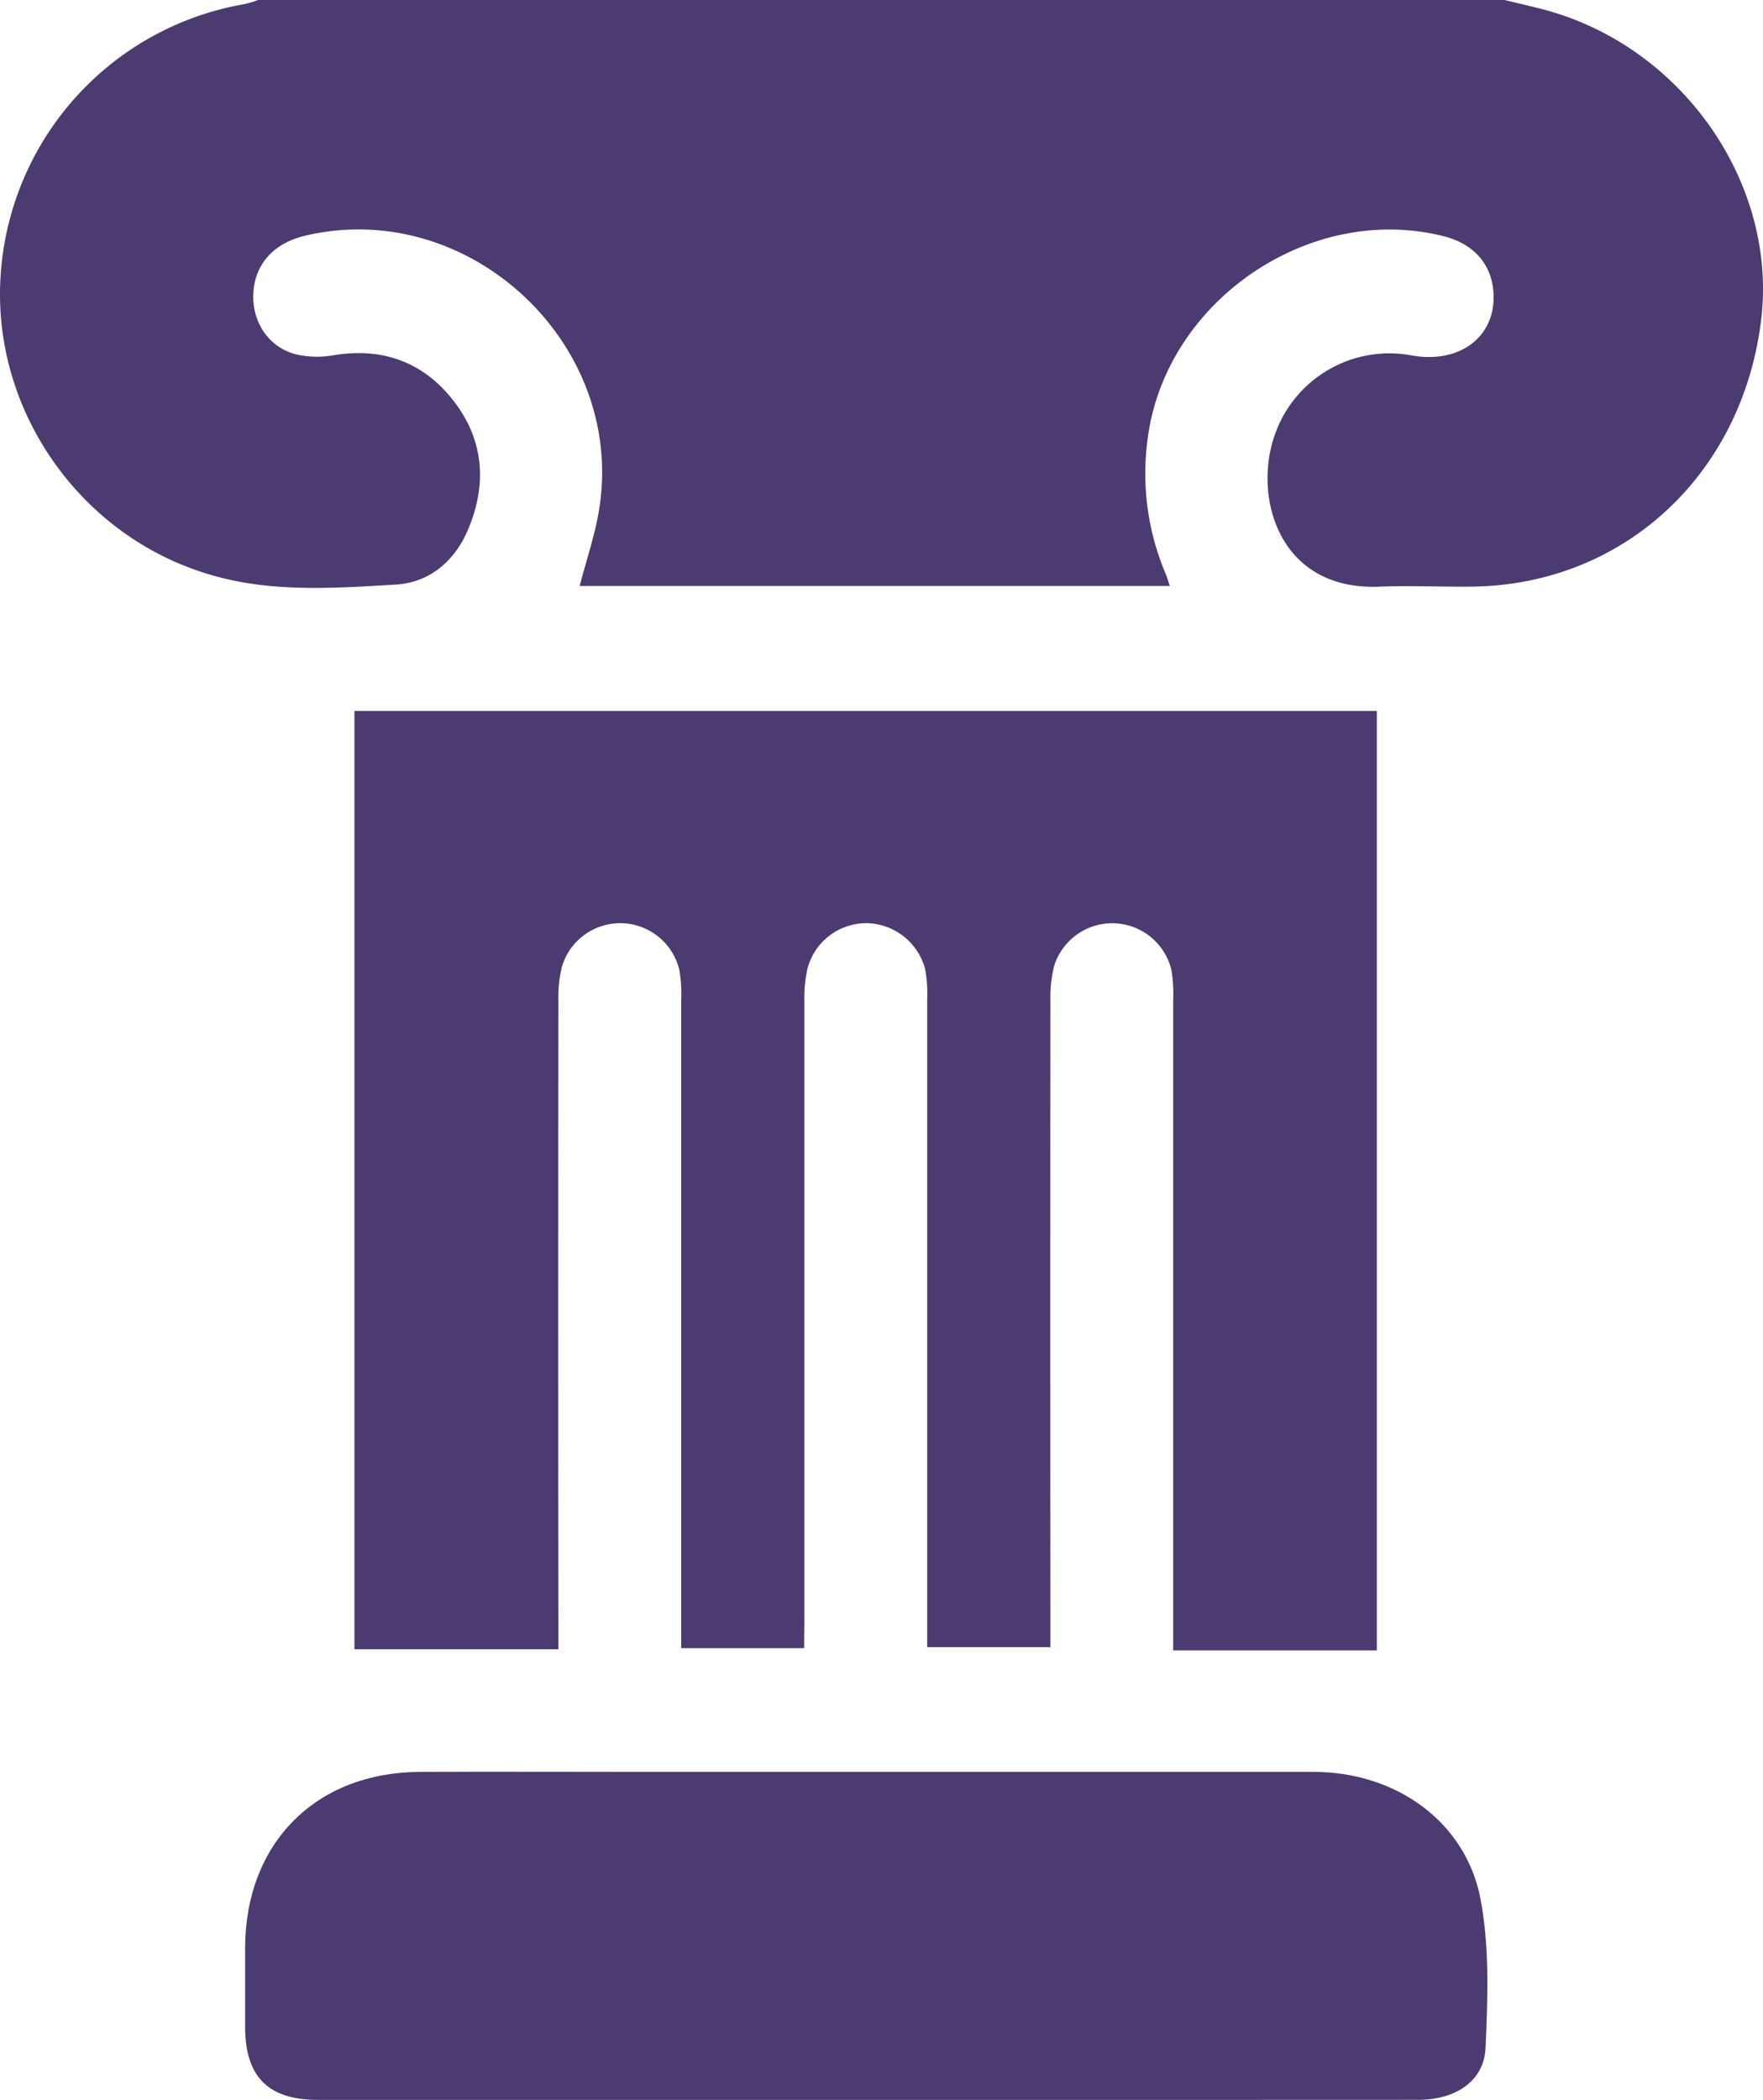
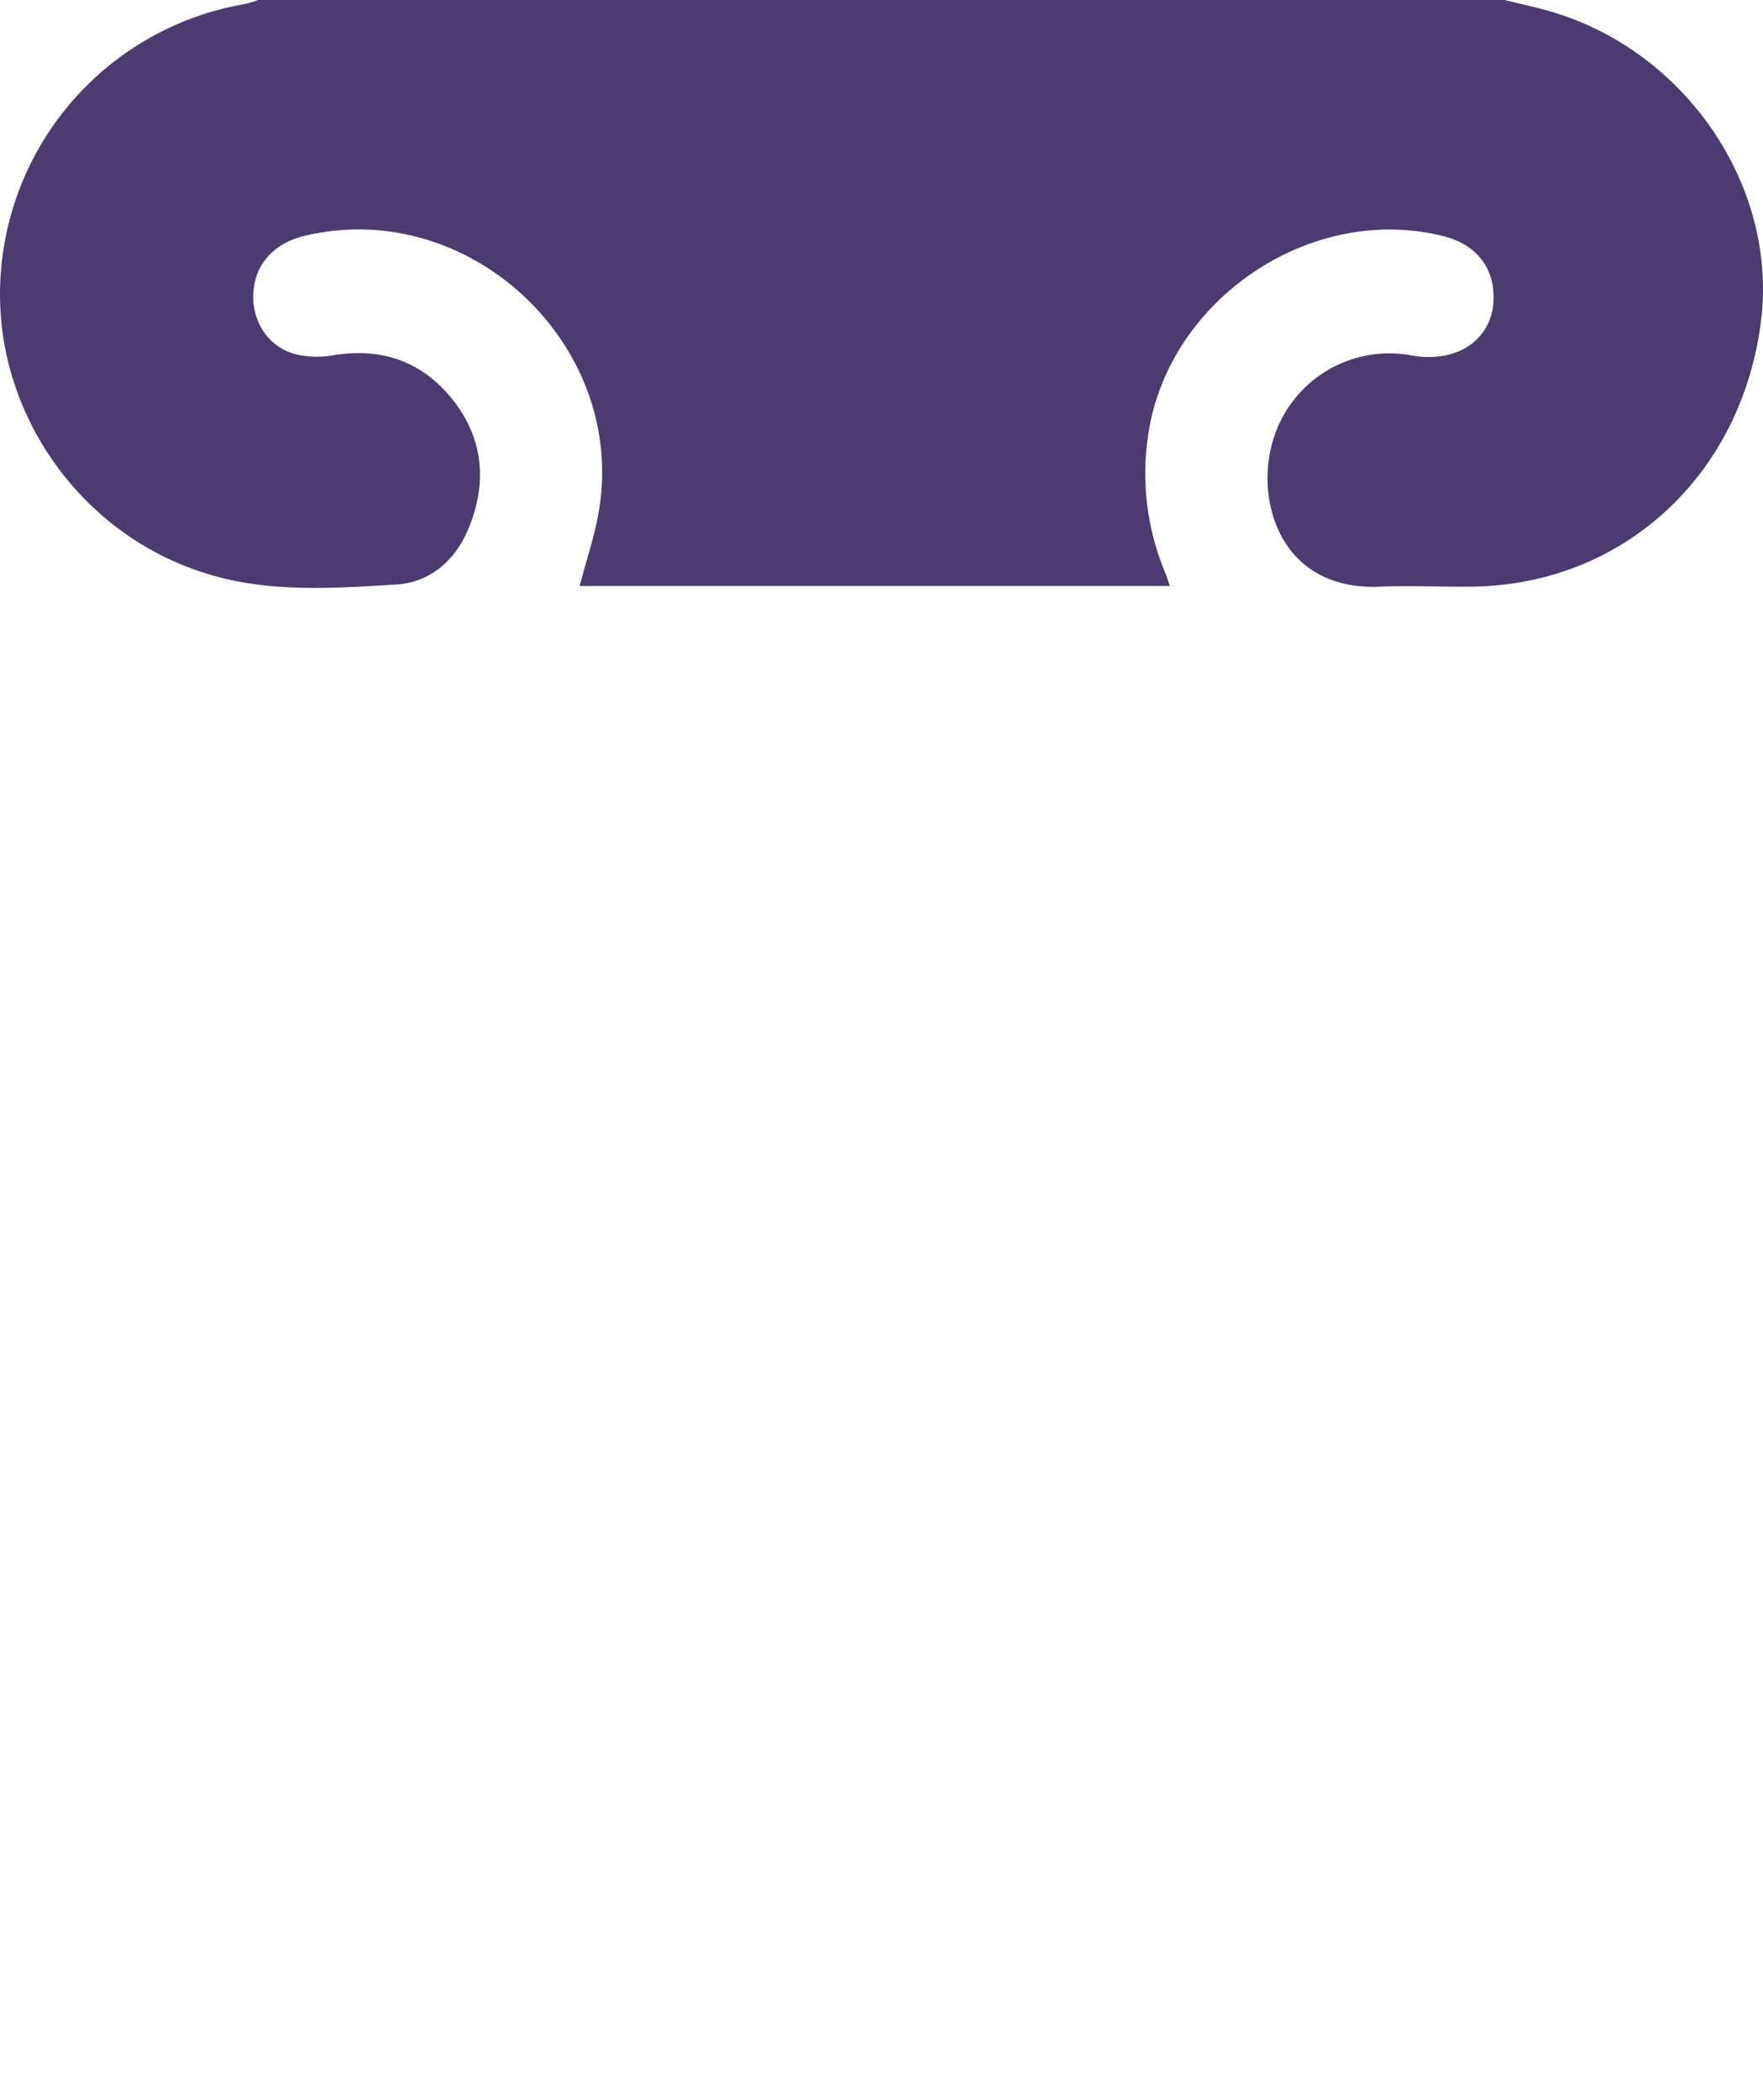
<svg xmlns="http://www.w3.org/2000/svg" viewBox="0 0 321.86 383.25">
  <defs>
    <style>.cls-1{fill:#4b3b71;}</style>
  </defs>
  <g id="Слой_2" data-name="Слой 2">
    <g id="Слой_1-2" data-name="Слой 1">
      <path class="cls-1" d="M274.67,0c2.4.58,4.8,1.12,7.18,1.75,25.2,6.66,42.7,31.66,39.67,56.64-3.43,28.21-25.06,48.26-52.57,48.67-5.61.08-11.23-.22-16.83,0C233.8,108,228.89,91.3,232.52,80a22.14,22.14,0,0,1,25.19-15.13c9.33,1.66,16-4,14.84-12.47-.66-4.68-3.88-8-9-9.29-24.39-6.16-50.66,11.78-54,36.75a46.92,46.92,0,0,0,3.26,24.88c.28.66.47,1.36.76,2.2H105.83c1.24-4.81,2.84-9.41,3.58-14.14,4.76-30.3-24-56.85-53.75-49.77-5.74,1.37-9.18,5.24-9.41,10.57C46,58.72,49,63.33,53.92,64.64a17.17,17.17,0,0,0,7,.19c8.8-1.44,16.12,1.15,21.63,8C88.28,80,89,88.1,85.53,96.46c-2.41,5.88-7.08,9.87-13.27,10.23-11.53.68-23.18,1.54-34.53-2C14.44,97.56-1.4,74.78.1,50.54A53.76,53.76,0,0,1,44.69.74,19.39,19.39,0,0,0,47.12,0Z" />
-       <path class="cls-1" d="M146.81,300.81H124.36v-4.39q0-56.9,0-113.78a26,26,0,0,0-.33-5.59,11.1,11.1,0,0,0-21.37-.86,22.29,22.29,0,0,0-.72,6.27q-.06,56.7,0,113.4V301H64.71V129.76H251.36V301.22H214.18v-4.81q0-56.88,0-113.77a26.64,26.64,0,0,0-.32-5.59,11.11,11.11,0,0,0-21.38-.86,22.66,22.66,0,0,0-.71,6.27q-.06,56.7,0,113.4v4.77H169.27v-4.4q0-56.9,0-113.78a24.68,24.68,0,0,0-.37-5.58,11.26,11.26,0,0,0-10.7-8.38,11.11,11.11,0,0,0-10.77,8.24,23.86,23.86,0,0,0-.58,5.91q0,56.72,0,113.41Z" />
-       <path class="cls-1" d="M157.91,383.25H58c-9,0-13.23-4.2-13.25-13.26,0-4.87,0-9.73,0-14.6.11-19.06,12.92-31.93,31.93-32,13.85-.06,27.69,0,41.54,0q60.81,0,121.61,0c15,0,27.77,9.08,30.46,23.2,1.67,8.8,1.31,18.11.92,27.15-.26,6.08-5.47,9.5-12.27,9.5Q208.44,383.27,157.91,383.25Z" />
    </g>
  </g>
</svg>